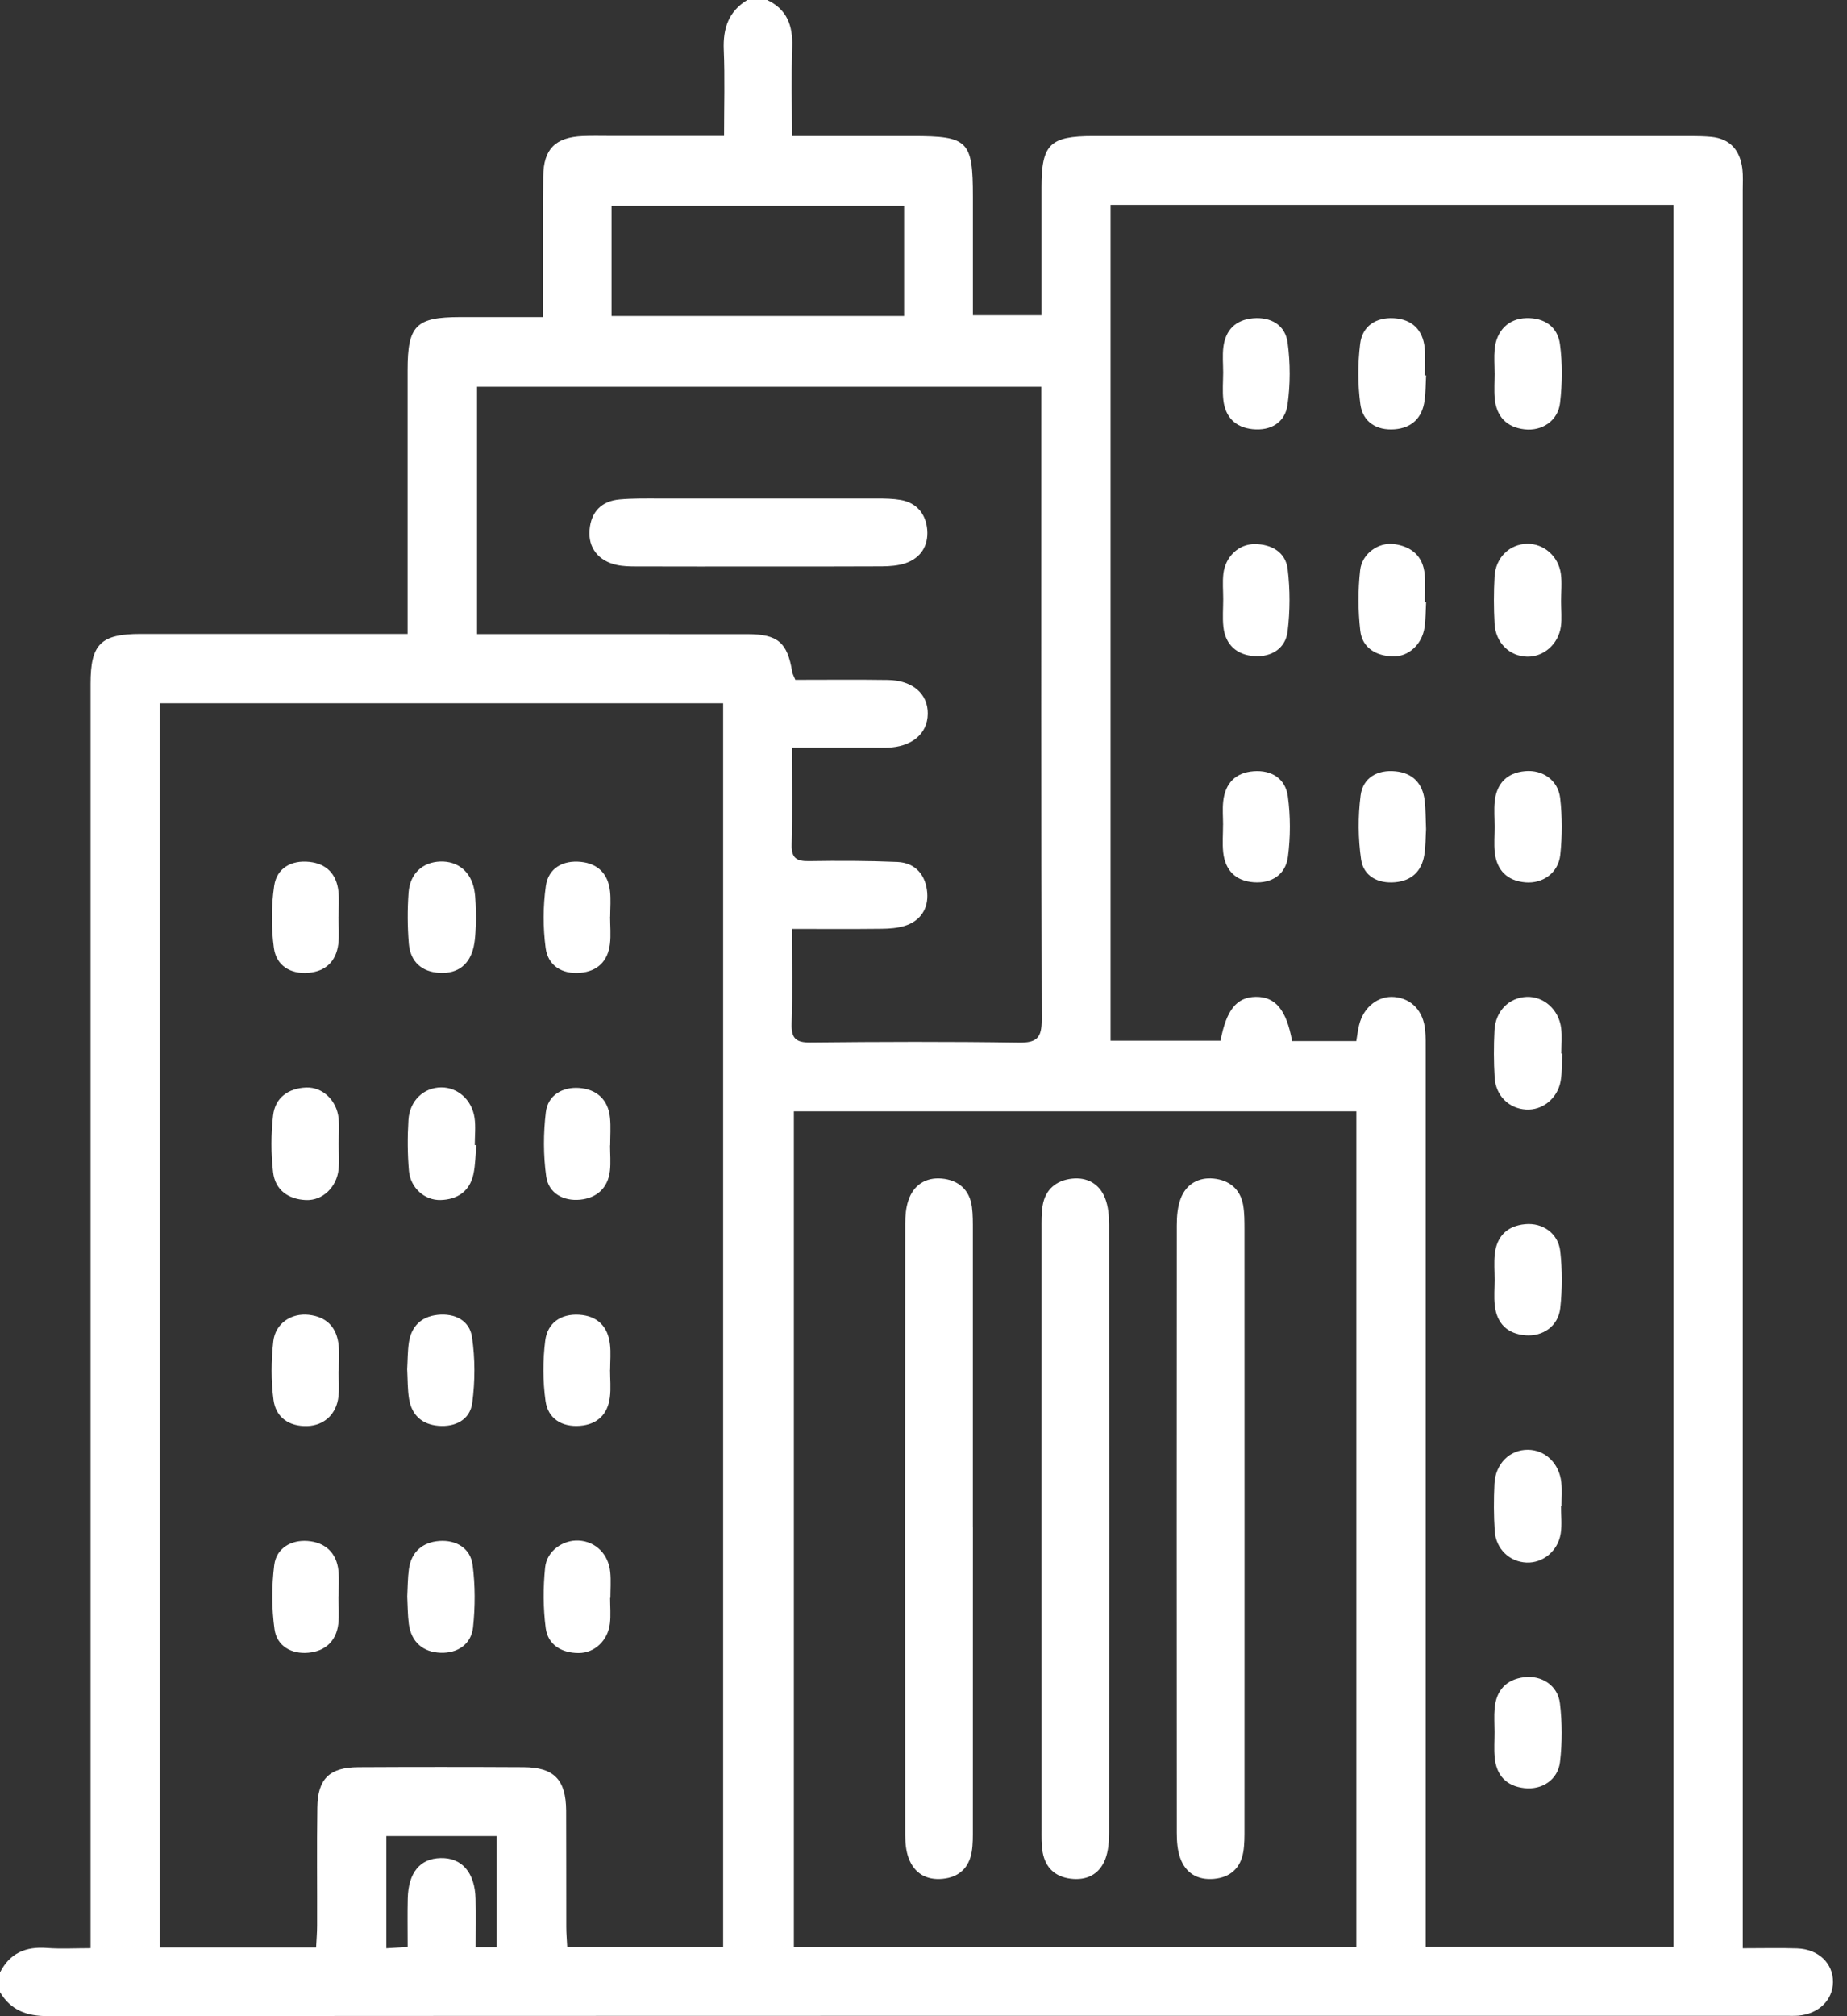
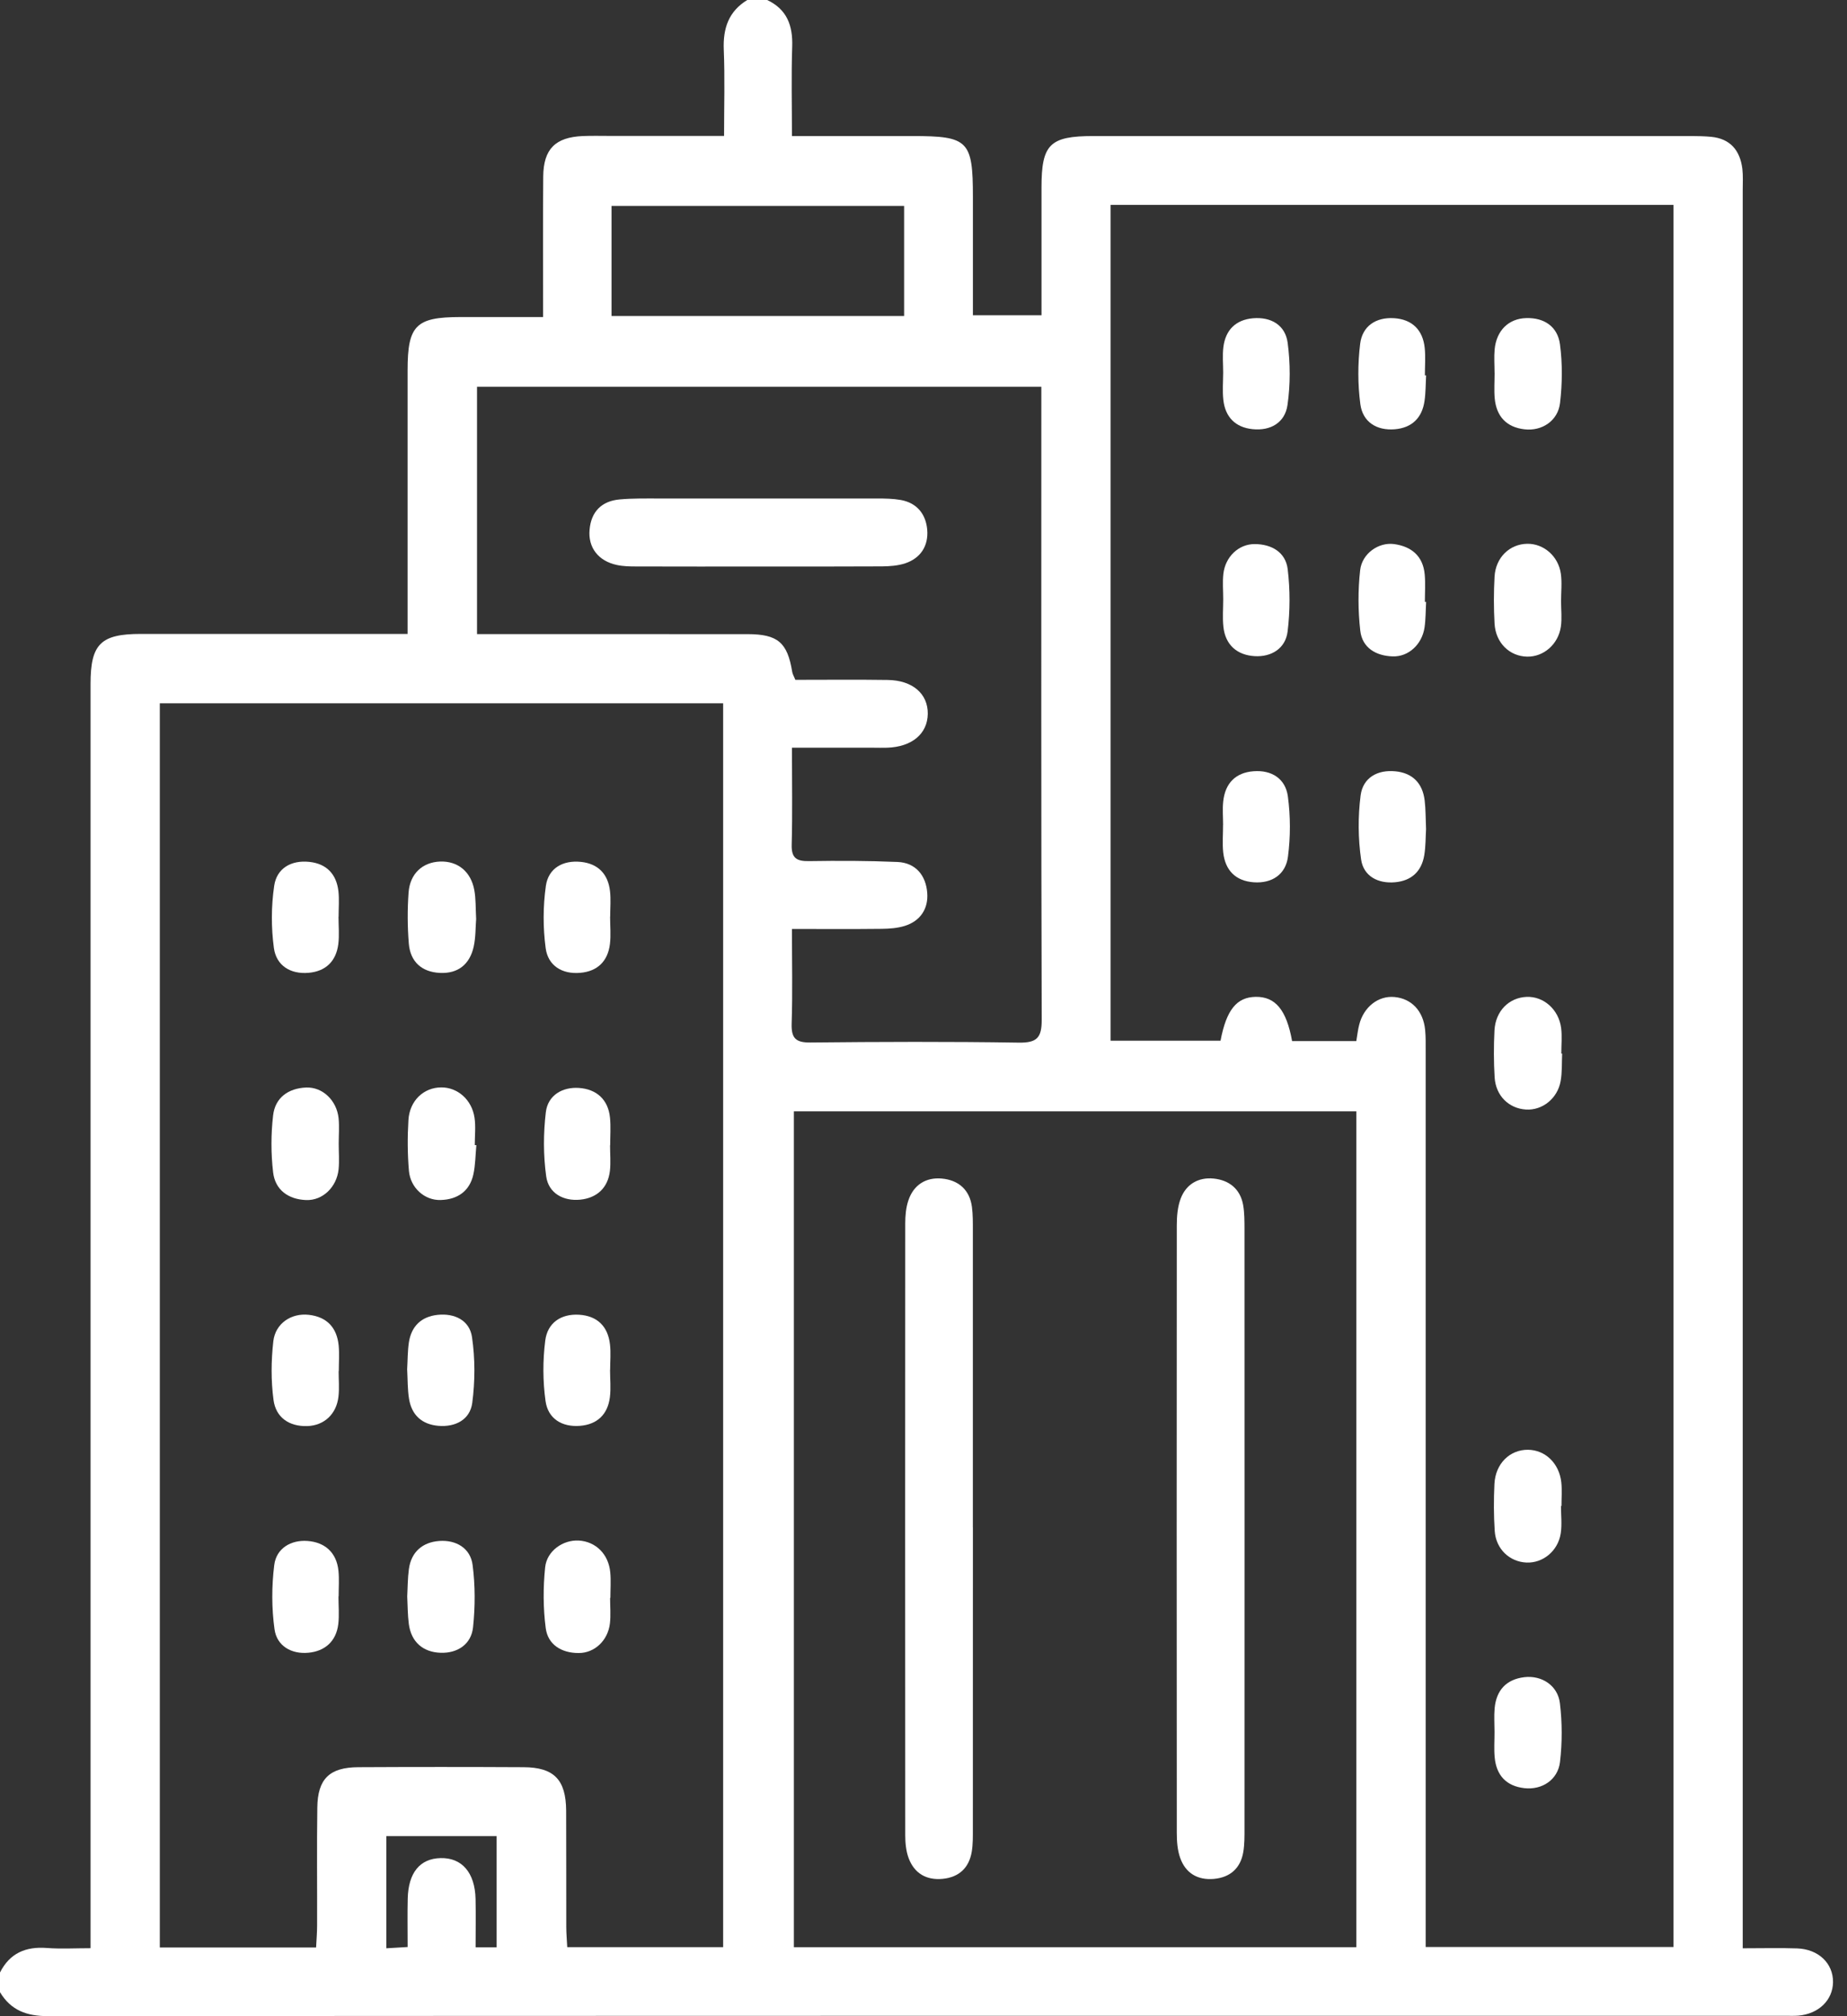
<svg xmlns="http://www.w3.org/2000/svg" width="44" height="48" viewBox="0 0 44 48" fill="none">
  <rect x="0" y="0" width="44" height="48" fill="#333333" stroke="none" />
  <g clip-path="url(#clip0_1817_8703)">
    <path d="M17.807 -0H18.276C18.748 0.223 18.889 0.608 18.872 1.109C18.849 1.804 18.866 2.501 18.866 3.239C19.876 3.239 20.81 3.239 21.744 3.239C23.068 3.239 23.177 3.35 23.177 4.692C23.177 5.625 23.177 6.557 23.177 7.506H24.811C24.811 6.462 24.811 5.464 24.811 4.465C24.811 3.434 25.008 3.239 26.048 3.239C30.797 3.239 35.545 3.239 40.293 3.239C40.449 3.239 40.606 3.243 40.761 3.257C41.221 3.301 41.452 3.581 41.507 4.019C41.527 4.188 41.516 4.361 41.516 4.533C41.516 18.281 41.516 32.029 41.516 45.777V46.383C42.001 46.383 42.407 46.372 42.811 46.386C43.322 46.403 43.672 46.743 43.667 47.19C43.661 47.62 43.323 47.946 42.839 47.987C42.73 47.995 42.62 47.99 42.511 47.99C28.719 47.99 14.927 47.989 1.135 47.998C0.635 47.998 0.258 47.859 0 47.428V46.959C0.234 46.498 0.614 46.337 1.118 46.376C1.453 46.401 1.792 46.381 2.157 46.381V45.707C2.157 35.898 2.157 26.089 2.157 16.28C2.157 15.332 2.4 15.092 3.354 15.092C5.29 15.092 7.227 15.092 9.164 15.092H9.71C9.71 14.87 9.71 14.701 9.71 14.532C9.71 12.626 9.71 10.721 9.71 8.815C9.71 7.747 9.907 7.55 10.96 7.548C11.61 7.548 12.26 7.548 12.938 7.548C12.938 6.386 12.932 5.294 12.941 4.202C12.947 3.547 13.23 3.267 13.884 3.239C14.102 3.23 14.322 3.236 14.54 3.236C15.426 3.236 16.314 3.236 17.249 3.236C17.249 2.52 17.27 1.851 17.242 1.185C17.221 0.674 17.357 0.269 17.807 -0.003V-0ZM26.457 4.878V24.776H29.076C29.216 24.038 29.463 23.739 29.915 23.732C30.382 23.726 30.647 24.042 30.781 24.786H32.31C32.335 24.641 32.348 24.517 32.379 24.398C32.484 23.974 32.834 23.7 33.219 23.736C33.626 23.773 33.905 24.067 33.95 24.517C33.967 24.687 33.963 24.86 33.963 25.032C33.963 31.936 33.963 38.84 33.963 45.744V46.353H39.867V4.878H26.456H26.457ZM17.227 16.743H3.807V46.364H7.53C7.539 46.181 7.554 46.014 7.554 45.846C7.557 44.909 7.546 43.972 7.559 43.035C7.567 42.35 7.849 42.075 8.537 42.072C9.848 42.065 11.16 42.065 12.472 42.072C13.197 42.075 13.482 42.368 13.487 43.106C13.492 44.027 13.487 44.949 13.49 45.87C13.49 46.033 13.505 46.197 13.513 46.356H17.227V16.743H17.227ZM32.311 46.357V26.458H18.912V46.357H32.311ZM18.866 22.115C18.866 22.905 18.883 23.636 18.859 24.365C18.848 24.713 18.951 24.823 19.305 24.819C20.96 24.802 22.616 24.796 24.27 24.822C24.702 24.828 24.818 24.707 24.816 24.276C24.801 19.419 24.807 14.561 24.807 9.704V9.208H11.364V15.096C11.567 15.096 11.737 15.096 11.907 15.096C13.875 15.096 15.842 15.095 17.81 15.097C18.53 15.098 18.758 15.297 18.872 15.993C18.881 16.051 18.915 16.103 18.947 16.185C19.687 16.185 20.42 16.177 21.151 16.188C21.742 16.197 22.108 16.519 22.102 16.995C22.095 17.471 21.724 17.781 21.134 17.801C21.026 17.805 20.916 17.801 20.807 17.801C20.173 17.801 19.54 17.801 18.866 17.801C18.866 18.615 18.88 19.362 18.86 20.108C18.851 20.426 18.974 20.506 19.27 20.501C19.973 20.49 20.675 20.491 21.377 20.521C21.817 20.54 22.057 20.843 22.089 21.256C22.118 21.629 21.93 21.925 21.554 22.043C21.38 22.097 21.187 22.111 21.002 22.113C20.317 22.121 19.63 22.116 18.866 22.116L18.866 22.115ZM14.568 7.523H21.538V4.902H14.568V7.523ZM11.831 46.361V43.713H9.203V46.383C9.379 46.373 9.524 46.365 9.711 46.353C9.711 45.943 9.704 45.571 9.713 45.199C9.728 44.583 10.005 44.247 10.496 44.236C11.003 44.223 11.314 44.582 11.329 45.207C11.337 45.591 11.33 45.976 11.33 46.361H11.832H11.831Z" fill="white" />
    <path d="M37.214 25.084C37.204 25.302 37.216 25.523 37.178 25.737C37.105 26.154 36.74 26.44 36.351 26.415C35.945 26.389 35.634 26.089 35.606 25.652C35.583 25.279 35.583 24.903 35.602 24.53C35.627 24.069 35.948 23.751 36.366 23.733C36.772 23.716 37.133 24.031 37.19 24.475C37.215 24.674 37.194 24.88 37.194 25.083C37.201 25.083 37.207 25.083 37.214 25.083V25.084Z" fill="white" />
    <path d="M33.973 14.332C33.962 14.534 33.965 14.739 33.936 14.938C33.877 15.339 33.556 15.64 33.176 15.627C32.781 15.614 32.451 15.425 32.405 15.014C32.351 14.54 32.349 14.049 32.402 13.575C32.447 13.176 32.843 12.903 33.211 12.953C33.624 13.01 33.901 13.238 33.94 13.677C33.96 13.893 33.944 14.112 33.944 14.33C33.954 14.33 33.964 14.33 33.973 14.33V14.332Z" fill="white" />
    <path d="M37.186 35.853C37.186 36.071 37.213 36.294 37.18 36.507C37.115 36.926 36.755 37.217 36.365 37.2C35.964 37.183 35.637 36.879 35.608 36.45C35.583 36.077 35.583 35.7 35.601 35.327C35.625 34.845 35.968 34.511 36.4 34.515C36.811 34.519 37.145 34.836 37.194 35.292C37.214 35.477 37.198 35.666 37.198 35.853C37.194 35.853 37.19 35.853 37.186 35.853Z" fill="white" />
    <path d="M37.188 14.314C37.188 14.517 37.212 14.723 37.183 14.921C37.121 15.342 36.77 15.64 36.381 15.633C35.963 15.625 35.631 15.307 35.604 14.849C35.583 14.476 35.583 14.1 35.604 13.726C35.631 13.27 35.965 12.952 36.383 12.946C36.772 12.94 37.124 13.238 37.183 13.659C37.213 13.874 37.188 14.095 37.188 14.313L37.188 14.314Z" fill="white" />
    <path d="M29.14 14.265C29.14 14.062 29.121 13.858 29.144 13.658C29.191 13.256 29.506 12.951 29.892 12.953C30.291 12.955 30.626 13.145 30.676 13.55C30.735 14.039 30.734 14.546 30.674 15.034C30.624 15.442 30.282 15.645 29.889 15.621C29.476 15.597 29.189 15.358 29.144 14.919C29.121 14.703 29.14 14.483 29.14 14.264V14.265Z" fill="white" />
-     <path d="M35.605 19.686C35.605 19.483 35.587 19.279 35.608 19.078C35.654 18.65 35.9 18.398 36.332 18.359C36.75 18.321 37.118 18.574 37.167 19.003C37.217 19.448 37.217 19.909 37.169 20.354C37.122 20.783 36.754 21.041 36.339 21.007C35.907 20.97 35.657 20.722 35.609 20.293C35.587 20.093 35.606 19.888 35.605 19.685V19.686Z" fill="white" />
    <path d="M35.604 8.879C35.604 8.692 35.589 8.503 35.606 8.318C35.648 7.871 35.938 7.584 36.357 7.573C36.792 7.56 37.106 7.779 37.162 8.196C37.223 8.654 37.218 9.132 37.164 9.592C37.116 10.018 36.733 10.269 36.319 10.221C35.888 10.172 35.649 9.915 35.608 9.487C35.59 9.286 35.605 9.082 35.605 8.879H35.604Z" fill="white" />
-     <path d="M35.605 30.469C35.605 30.266 35.587 30.062 35.609 29.861C35.655 29.432 35.904 29.184 36.335 29.144C36.75 29.105 37.121 29.363 37.169 29.79C37.218 30.235 37.218 30.695 37.169 31.141C37.122 31.571 36.756 31.824 36.338 31.79C35.904 31.754 35.657 31.504 35.609 31.076C35.586 30.876 35.605 30.671 35.605 30.468V30.469Z" fill="white" />
    <path d="M35.603 41.23C35.603 41.043 35.589 40.855 35.606 40.669C35.645 40.242 35.881 39.982 36.311 39.929C36.727 39.879 37.111 40.126 37.161 40.551C37.216 41.01 37.217 41.487 37.163 41.947C37.113 42.373 36.734 42.618 36.316 42.571C35.883 42.523 35.646 42.265 35.607 41.837C35.588 41.636 35.604 41.432 35.603 41.229V41.23Z" fill="white" />
    <path d="M29.139 8.869C29.139 8.666 29.119 8.461 29.144 8.262C29.195 7.855 29.439 7.613 29.849 7.577C30.28 7.54 30.619 7.74 30.675 8.16C30.74 8.648 30.741 9.158 30.671 9.643C30.611 10.062 30.269 10.262 29.838 10.217C29.43 10.175 29.188 9.929 29.143 9.521C29.119 9.306 29.138 9.086 29.139 8.868V8.869Z" fill="white" />
    <path d="M29.137 19.64C29.137 19.453 29.12 19.265 29.14 19.079C29.186 18.65 29.431 18.394 29.863 18.361C30.295 18.328 30.623 18.539 30.68 18.959C30.744 19.432 30.744 19.926 30.682 20.398C30.627 20.817 30.303 21.035 29.87 21.005C29.437 20.975 29.187 20.722 29.14 20.293C29.117 20.077 29.137 19.857 29.136 19.639L29.137 19.64Z" fill="white" />
    <path d="M33.973 8.936C33.962 9.138 33.965 9.342 33.936 9.542C33.879 9.95 33.633 10.187 33.224 10.22C32.793 10.254 32.464 10.046 32.407 9.624C32.344 9.152 32.344 8.66 32.402 8.187C32.453 7.763 32.777 7.549 33.208 7.575C33.639 7.602 33.895 7.852 33.94 8.283C33.963 8.498 33.944 8.718 33.944 8.936C33.953 8.936 33.964 8.936 33.973 8.936Z" fill="white" />
    <path d="M33.972 19.742C33.96 19.93 33.965 20.15 33.929 20.363C33.864 20.748 33.622 20.969 33.234 21.004C32.826 21.041 32.483 20.859 32.425 20.463C32.352 19.963 32.349 19.438 32.413 18.937C32.468 18.515 32.814 18.32 33.244 18.363C33.654 18.404 33.89 18.649 33.939 19.057C33.965 19.273 33.961 19.492 33.972 19.741V19.742Z" fill="white" />
    <path d="M8.069 27.231C8.069 27.434 8.086 27.638 8.066 27.838C8.022 28.26 7.689 28.584 7.293 28.57C6.871 28.554 6.555 28.331 6.506 27.908C6.454 27.463 6.454 27.002 6.506 26.555C6.554 26.131 6.871 25.908 7.292 25.891C7.687 25.875 8.022 26.2 8.066 26.622C8.086 26.823 8.069 27.027 8.069 27.23V27.231Z" fill="white" />
    <path d="M11.348 27.264C11.326 27.496 11.326 27.732 11.277 27.958C11.188 28.364 10.894 28.557 10.497 28.569C10.116 28.58 9.779 28.281 9.742 27.878C9.707 27.476 9.705 27.066 9.73 26.663C9.759 26.201 10.095 25.89 10.511 25.888C10.899 25.885 11.24 26.179 11.304 26.608C11.336 26.821 11.31 27.043 11.31 27.261C11.323 27.261 11.336 27.262 11.348 27.263V27.264Z" fill="white" />
    <path d="M14.533 27.266C14.533 27.469 14.552 27.674 14.53 27.874C14.482 28.289 14.21 28.523 13.819 28.561C13.422 28.599 13.068 28.409 13.012 28.007C12.942 27.506 12.943 26.982 13.003 26.478C13.052 26.073 13.4 25.873 13.795 25.901C14.207 25.93 14.49 26.173 14.532 26.613C14.553 26.829 14.536 27.049 14.536 27.267C14.535 27.267 14.534 27.267 14.533 27.267V27.266Z" fill="white" />
    <path d="M8.063 38.008C8.063 38.226 8.084 38.447 8.059 38.663C8.01 39.076 7.739 39.311 7.346 39.347C6.947 39.385 6.596 39.189 6.54 38.79C6.47 38.289 6.47 37.764 6.533 37.26C6.583 36.858 6.933 36.657 7.327 36.686C7.739 36.717 8.02 36.961 8.063 37.399C8.083 37.6 8.067 37.804 8.067 38.007C8.066 38.007 8.064 38.007 8.063 38.007V38.008Z" fill="white" />
    <path d="M9.701 38.009C9.713 37.791 9.711 37.571 9.741 37.355C9.797 36.938 10.077 36.713 10.467 36.686C10.86 36.658 11.207 36.852 11.259 37.26C11.322 37.747 11.321 38.253 11.269 38.742C11.225 39.151 10.894 39.361 10.498 39.348C10.082 39.334 9.797 39.098 9.739 38.662C9.711 38.446 9.712 38.227 9.701 38.008V38.009Z" fill="white" />
    <path d="M14.534 38.042C14.534 38.245 14.553 38.449 14.53 38.649C14.483 39.052 14.169 39.355 13.784 39.354C13.384 39.354 13.052 39.162 13 38.758C12.938 38.285 12.938 37.794 12.986 37.318C13.026 36.919 13.415 36.656 13.787 36.676C14.191 36.699 14.498 36.999 14.538 37.434C14.557 37.635 14.541 37.839 14.541 38.042C14.539 38.042 14.537 38.042 14.535 38.042H14.534Z" fill="white" />
    <path d="M8.064 21.825C8.064 22.043 8.086 22.264 8.059 22.478C8.007 22.884 7.76 23.125 7.351 23.16C6.918 23.197 6.583 22.988 6.525 22.571C6.459 22.085 6.46 21.574 6.532 21.087C6.594 20.669 6.939 20.473 7.369 20.519C7.779 20.562 8.015 20.81 8.062 21.217C8.084 21.417 8.066 21.622 8.066 21.824C8.066 21.824 8.065 21.824 8.064 21.824V21.825Z" fill="white" />
    <path d="M8.067 32.641C8.067 32.844 8.086 33.049 8.063 33.249C8.016 33.666 7.722 33.938 7.321 33.951C6.886 33.964 6.571 33.745 6.516 33.329C6.454 32.87 6.459 32.393 6.511 31.933C6.56 31.506 6.939 31.256 7.355 31.302C7.786 31.35 8.027 31.606 8.068 32.035C8.087 32.236 8.071 32.439 8.071 32.642C8.07 32.642 8.068 32.642 8.067 32.642V32.641Z" fill="white" />
    <path d="M14.533 32.611C14.533 32.829 14.556 33.05 14.529 33.265C14.477 33.672 14.23 33.911 13.82 33.945C13.388 33.98 13.055 33.776 12.996 33.355C12.93 32.883 12.929 32.39 12.989 31.916C13.041 31.498 13.359 31.274 13.794 31.3C14.226 31.326 14.481 31.574 14.531 32.004C14.555 32.204 14.535 32.408 14.535 32.61H14.533V32.611Z" fill="white" />
    <path d="M14.534 21.824C14.534 22.042 14.556 22.262 14.53 22.477C14.479 22.884 14.233 23.126 13.823 23.16C13.391 23.198 13.055 22.991 12.999 22.572C12.934 22.086 12.935 21.575 13.004 21.089C13.065 20.669 13.409 20.475 13.839 20.519C14.25 20.562 14.486 20.809 14.532 21.216C14.555 21.416 14.536 21.621 14.536 21.823C14.536 21.823 14.535 21.823 14.534 21.823V21.824Z" fill="white" />
    <path d="M9.699 32.608C9.712 32.391 9.709 32.17 9.741 31.956C9.801 31.571 10.039 31.344 10.426 31.303C10.834 31.26 11.186 31.436 11.244 31.831C11.32 32.346 11.318 32.886 11.25 33.401C11.196 33.798 10.851 33.979 10.443 33.945C10.055 33.912 9.809 33.692 9.745 33.307C9.707 33.078 9.713 32.842 9.7 32.608H9.699Z" fill="white" />
    <path d="M11.343 21.88C11.327 22.076 11.334 22.313 11.284 22.539C11.191 22.957 10.912 23.184 10.478 23.162C10.046 23.141 9.775 22.896 9.739 22.465C9.706 22.063 9.704 21.655 9.733 21.252C9.765 20.798 10.067 20.526 10.485 20.511C10.903 20.496 11.218 20.748 11.299 21.19C11.338 21.402 11.329 21.624 11.343 21.879V21.88Z" fill="white" />
    <path d="M29.648 36.417C29.648 38.788 29.648 41.161 29.647 43.532C29.647 43.719 29.649 43.909 29.618 44.092C29.552 44.477 29.308 44.695 28.92 44.731C28.533 44.766 28.245 44.597 28.115 44.232C28.049 44.047 28.034 43.835 28.034 43.636C28.031 38.814 28.03 33.993 28.034 29.171C28.034 28.956 28.053 28.728 28.128 28.531C28.259 28.189 28.553 28.023 28.91 28.058C29.281 28.095 29.549 28.305 29.616 28.695C29.647 28.878 29.646 29.068 29.647 29.255C29.649 31.642 29.648 34.03 29.648 36.417Z" fill="white" />
    <path d="M23.177 36.364C23.177 38.752 23.177 41.139 23.176 43.527C23.176 43.714 23.18 43.903 23.149 44.086C23.084 44.471 22.844 44.692 22.456 44.73C22.07 44.767 21.782 44.601 21.646 44.237C21.583 44.068 21.565 43.872 21.565 43.688C21.562 38.835 21.562 33.983 21.565 29.13C21.565 28.946 21.581 28.751 21.64 28.578C21.764 28.207 22.059 28.024 22.435 28.058C22.826 28.093 23.1 28.319 23.154 28.735C23.178 28.92 23.176 29.109 23.176 29.296C23.177 31.652 23.176 34.008 23.176 36.364H23.177Z" fill="white" />
-     <path d="M24.811 36.378C24.811 34.007 24.811 31.634 24.812 29.263C24.812 29.076 24.808 28.887 24.838 28.703C24.901 28.313 25.167 28.1 25.539 28.06C25.896 28.021 26.191 28.183 26.325 28.523C26.402 28.719 26.421 28.948 26.421 29.163C26.425 33.984 26.425 38.806 26.421 43.627C26.421 43.841 26.405 44.071 26.328 44.268C26.186 44.627 25.884 44.776 25.499 44.726C25.131 44.679 24.905 44.461 24.839 44.1C24.806 43.918 24.812 43.727 24.812 43.541C24.81 41.153 24.811 38.766 24.811 36.378Z" fill="white" />
    <path d="M18.062 13.488C17.093 13.488 16.126 13.489 15.158 13.486C15.003 13.486 14.844 13.483 14.693 13.45C14.255 13.356 14.007 13.037 14.045 12.613C14.082 12.179 14.334 11.928 14.763 11.89C15.073 11.862 15.387 11.868 15.699 11.868C17.431 11.867 19.164 11.867 20.898 11.868C21.085 11.868 21.275 11.871 21.458 11.903C21.849 11.973 22.059 12.246 22.089 12.616C22.119 12.991 21.936 13.287 21.565 13.411C21.391 13.468 21.198 13.482 21.013 13.484C20.029 13.49 19.045 13.487 18.062 13.487V13.488Z" fill="white" />
  </g>
  <defs>
    <clipPath id="clip0_1817_8703">
      <rect width="43.667" height="48" fill="white" />
    </clipPath>
  </defs>
</svg>